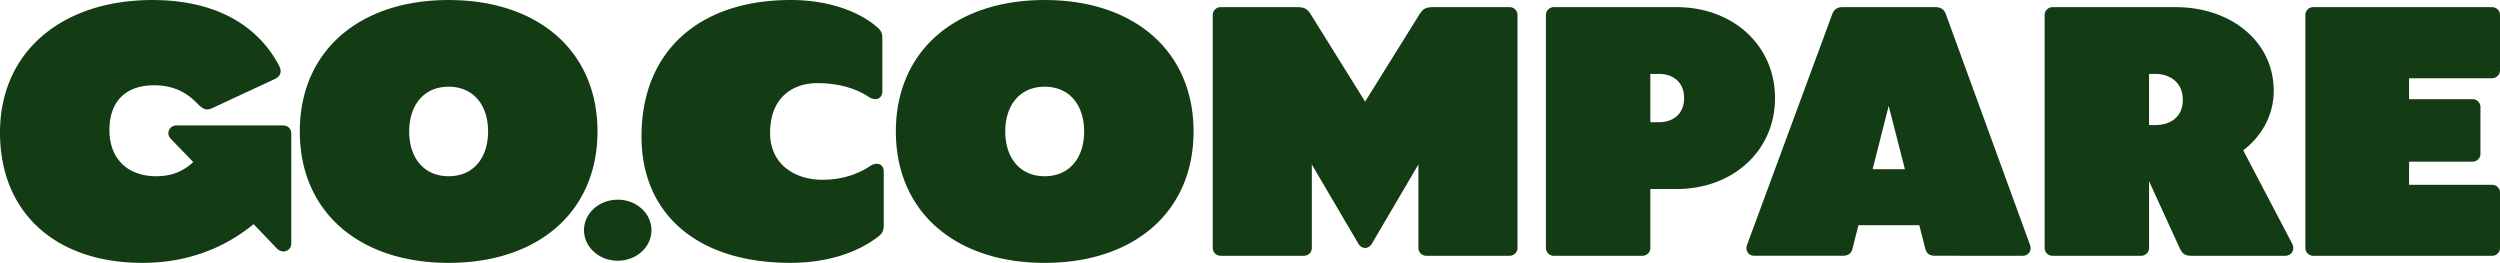
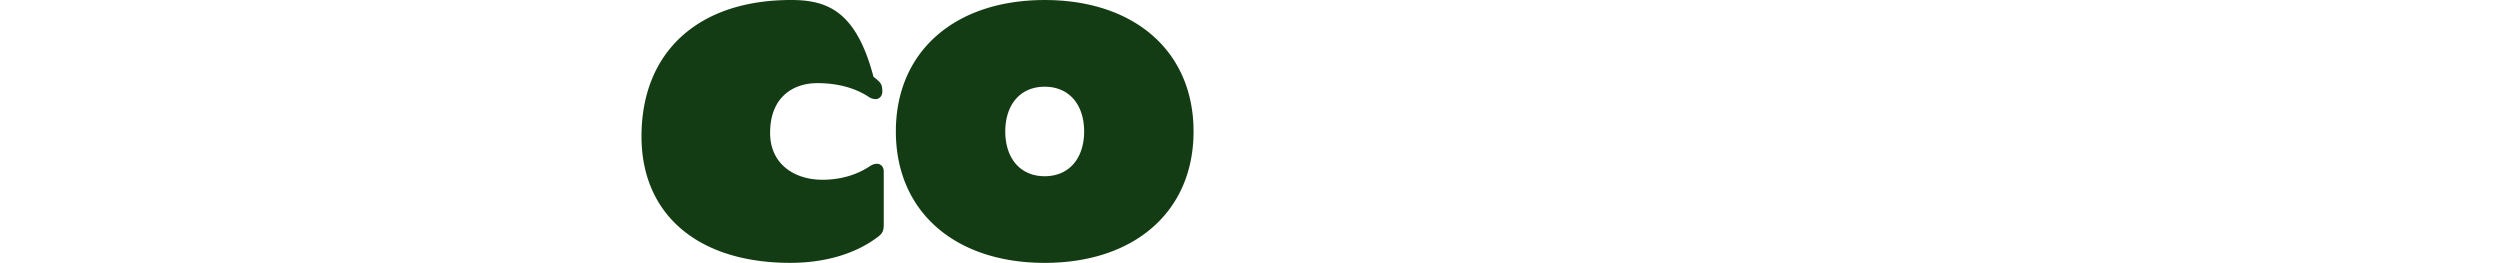
<svg xmlns="http://www.w3.org/2000/svg" fill="#143C14" viewBox="0 0 1105 116.19">
-   <path d="M387.65 72.39c-1.26 0-2.2.47-2.98.94-5.81 3.93-13.03 6.12-21.2 6.12-11.93 0-23.08-6.59-23.08-20.72 0-15.7 10.05-21.98 20.88-21.98 8.79 0 16.64 2.04 22.77 6.12a5.6 5.6 0 0 0 2.98.94c1.57 0 2.98-1.26 2.98-3.45V17.12c0-3.3-.94-4.08-3.93-6.44C378.38 4.71 365.5 0 349.64 0c-40.98 0-66.1 22.92-66.1 60.29 0 34.54 24.96 55.89 65.79 55.89 16.33 0 29.05-4.55 37.37-10.52 2.98-2.04 3.92-2.98 3.92-6.44V75.83c.02-2.18-1.4-3.44-2.97-3.44ZM461.76.01c-39.41 0-65.79 22.45-65.79 58.09s26.38 58.09 65.79 58.09 65.79-22.45 65.79-58.09C527.54 22.46 501.17.01 461.76.01Zm0 77.88c-10.99 0-17.43-8.16-17.43-19.78s6.44-19.78 17.43-19.78 17.43 8.16 17.43 19.78c-.01 11.61-6.44 19.78-17.43 19.78Z" />
-   <ellipse cx="273.04" cy="101.75" rx="14.92" ry="13.5" />
-   <path d="M125.3 55.44H77.88a3.48 3.48 0 0 0-3.45 3.45c0 1.26.63 2.04 1.41 2.83l9.58 9.89c-4.71 4.4-9.89 6.28-16.33 6.28-12.87 0-20.72-7.85-20.72-20.41S55.44 37.7 68.15 37.7c6.75 0 13.03 2.04 18.21 7.22l.94.94c2.67 2.67 4.08 2.98 6.28 2.04l27.01-12.56c2.51-1.1 3.45-2.2 3.45-3.93 0-1.1-.47-2.04-1.26-3.45C112.89 10.22 94.05.01 67.36.01 27.48.01 0 22.78 0 58.57s24.96 57.62 62.96 57.62c17.9 0 34.7-5.34 49.14-17.11l10.21 10.68a4.39 4.39 0 0 0 2.98 1.41 3.48 3.48 0 0 0 3.45-3.45V58.89a3.47 3.47 0 0 0-3.44-3.45Zm73-55.43c-39.41 0-65.79 22.45-65.79 58.09s26.38 58.09 65.79 58.09 65.79-22.45 65.79-58.09S237.71.01 198.3.01Zm0 77.88c-10.99 0-17.43-8.16-17.43-19.78s6.44-19.78 17.43-19.78 17.43 8.16 17.43 19.78-6.44 19.78-17.43 19.78Zm793.19-11.46c8.95-6.75 13.5-16.49 13.5-26.22 0-21.98-19-37.05-43.33-37.05h-54.48a3.48 3.48 0 0 0-3.45 3.45v103a3.48 3.48 0 0 0 3.45 3.45h39.25a3.5 3.5 0 0 0 3.46-3.45V80.09l13.5 29.52c1.1 2.35 2.2 3.45 5.18 3.45h41.45c2.2 0 3.61-1.57 3.61-3.45 0-.63-.15-1.26-.47-1.88l-21.67-41.3Zm-38.78-11.15h-2.83V32.67h2.83c5.65 0 12.09 3.14 12.09 11.46s-6.44 11.15-12.09 11.15ZM667.28 3.15h-33.76c-3.61 0-4.71.94-6.28 3.45l-23.86 38.31L579.52 6.6c-1.57-2.51-2.67-3.45-6.28-3.45h-33.76a3.48 3.48 0 0 0-3.45 3.45v103a3.48 3.48 0 0 0 3.45 3.45h36.9a3.48 3.48 0 0 0 3.45-3.45V72.7l20.57 35.01c.63 1.1 1.73 1.88 2.98 1.88s2.36-.79 2.98-1.88l20.57-35.01v36.9a3.48 3.48 0 0 0 3.45 3.45h36.9a3.48 3.48 0 0 0 3.45-3.45V6.6a3.48 3.48 0 0 0-3.45-3.45Zm434.27 31.4a3.48 3.48 0 0 0 3.45-3.45V6.61a3.48 3.48 0 0 0-3.45-3.45h-79.13a3.48 3.48 0 0 0-3.45 3.45v103a3.48 3.48 0 0 0 3.45 3.45h79.13a3.48 3.48 0 0 0 3.45-3.45V85.12a3.48 3.48 0 0 0-3.45-3.45h-36.74V71.46h28.1a3.48 3.48 0 0 0 3.45-3.45V47.29a3.48 3.48 0 0 0-3.45-3.45h-28.1v-9.26h36.74v-.03Zm-316.99 8.8c0-23.24-18.53-40.19-43.49-40.19h-54.32a3.48 3.48 0 0 0-3.45 3.45v103a3.48 3.48 0 0 0 3.45 3.45H726a3.48 3.48 0 0 0 3.45-3.45V83.55h11.62c24.96-.01 43.49-16.97 43.49-40.2Zm-51.18 10.67h-3.93V32.67h3.93c5.5 0 10.99 3.14 10.99 10.68s-5.5 10.67-10.99 10.67Zm126.7-47.73c-.78-2.2-2.36-3.14-4.71-3.14h-40.82c-2.36 0-3.93.94-4.71 3.14l-37.68 102.05c-.79 2.2.47 4.71 3.3 4.71h38.94c2.36 0 3.77-.78 4.4-3.14l2.63-10.36h26.9l2.65 10.36c.63 2.36 2.04 3.14 4.4 3.14H894c2.83 0 4.08-2.51 3.3-4.71L860.08 6.29ZM827.7 74.8l7.1-28 7.17 28H827.7Z" />
+   <path d="M387.65 72.39c-1.26 0-2.2.47-2.98.94-5.81 3.93-13.03 6.12-21.2 6.12-11.93 0-23.08-6.59-23.08-20.72 0-15.7 10.05-21.98 20.88-21.98 8.79 0 16.64 2.04 22.77 6.12a5.6 5.6 0 0 0 2.98.94c1.57 0 2.98-1.26 2.98-3.45c0-3.3-.94-4.08-3.93-6.44C378.38 4.71 365.5 0 349.64 0c-40.98 0-66.1 22.92-66.1 60.29 0 34.54 24.96 55.89 65.79 55.89 16.33 0 29.05-4.55 37.37-10.52 2.98-2.04 3.92-2.98 3.92-6.44V75.83c.02-2.18-1.4-3.44-2.97-3.44ZM461.76.01c-39.41 0-65.79 22.45-65.79 58.09s26.38 58.09 65.79 58.09 65.79-22.45 65.79-58.09C527.54 22.46 501.17.01 461.76.01Zm0 77.88c-10.99 0-17.43-8.16-17.43-19.78s6.44-19.78 17.43-19.78 17.43 8.16 17.43 19.78c-.01 11.61-6.44 19.78-17.43 19.78Z" />
</svg>